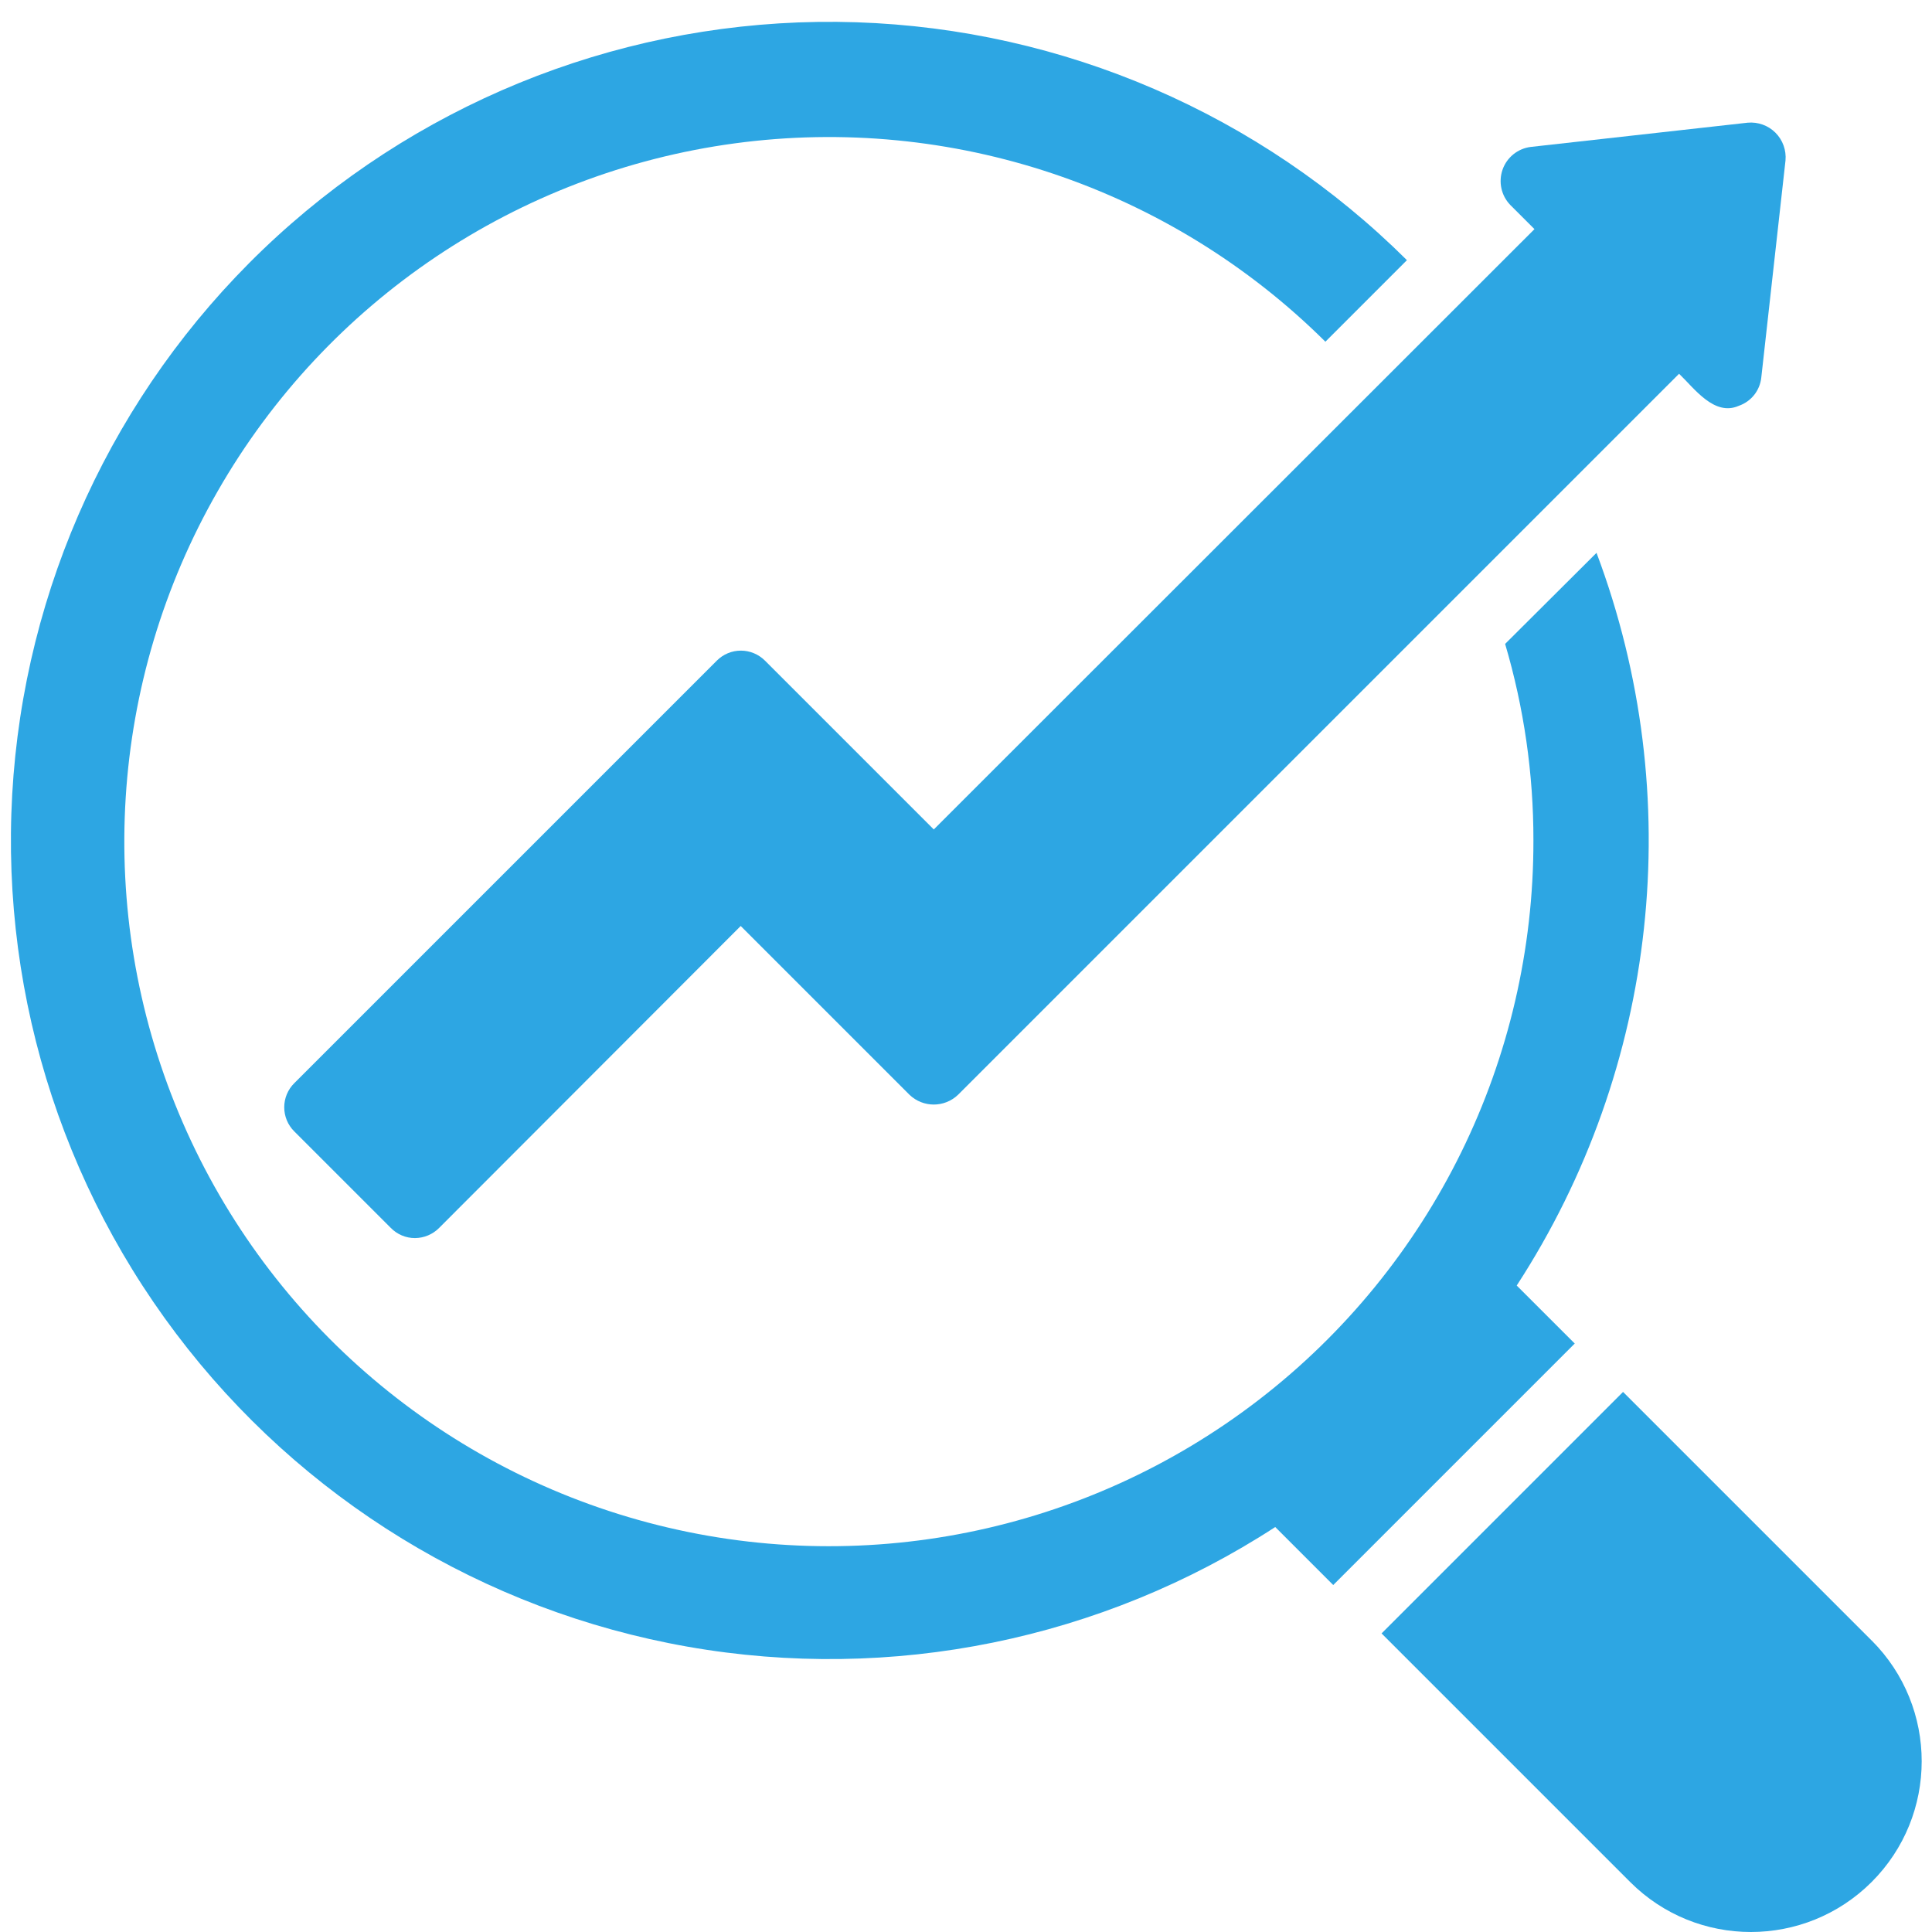
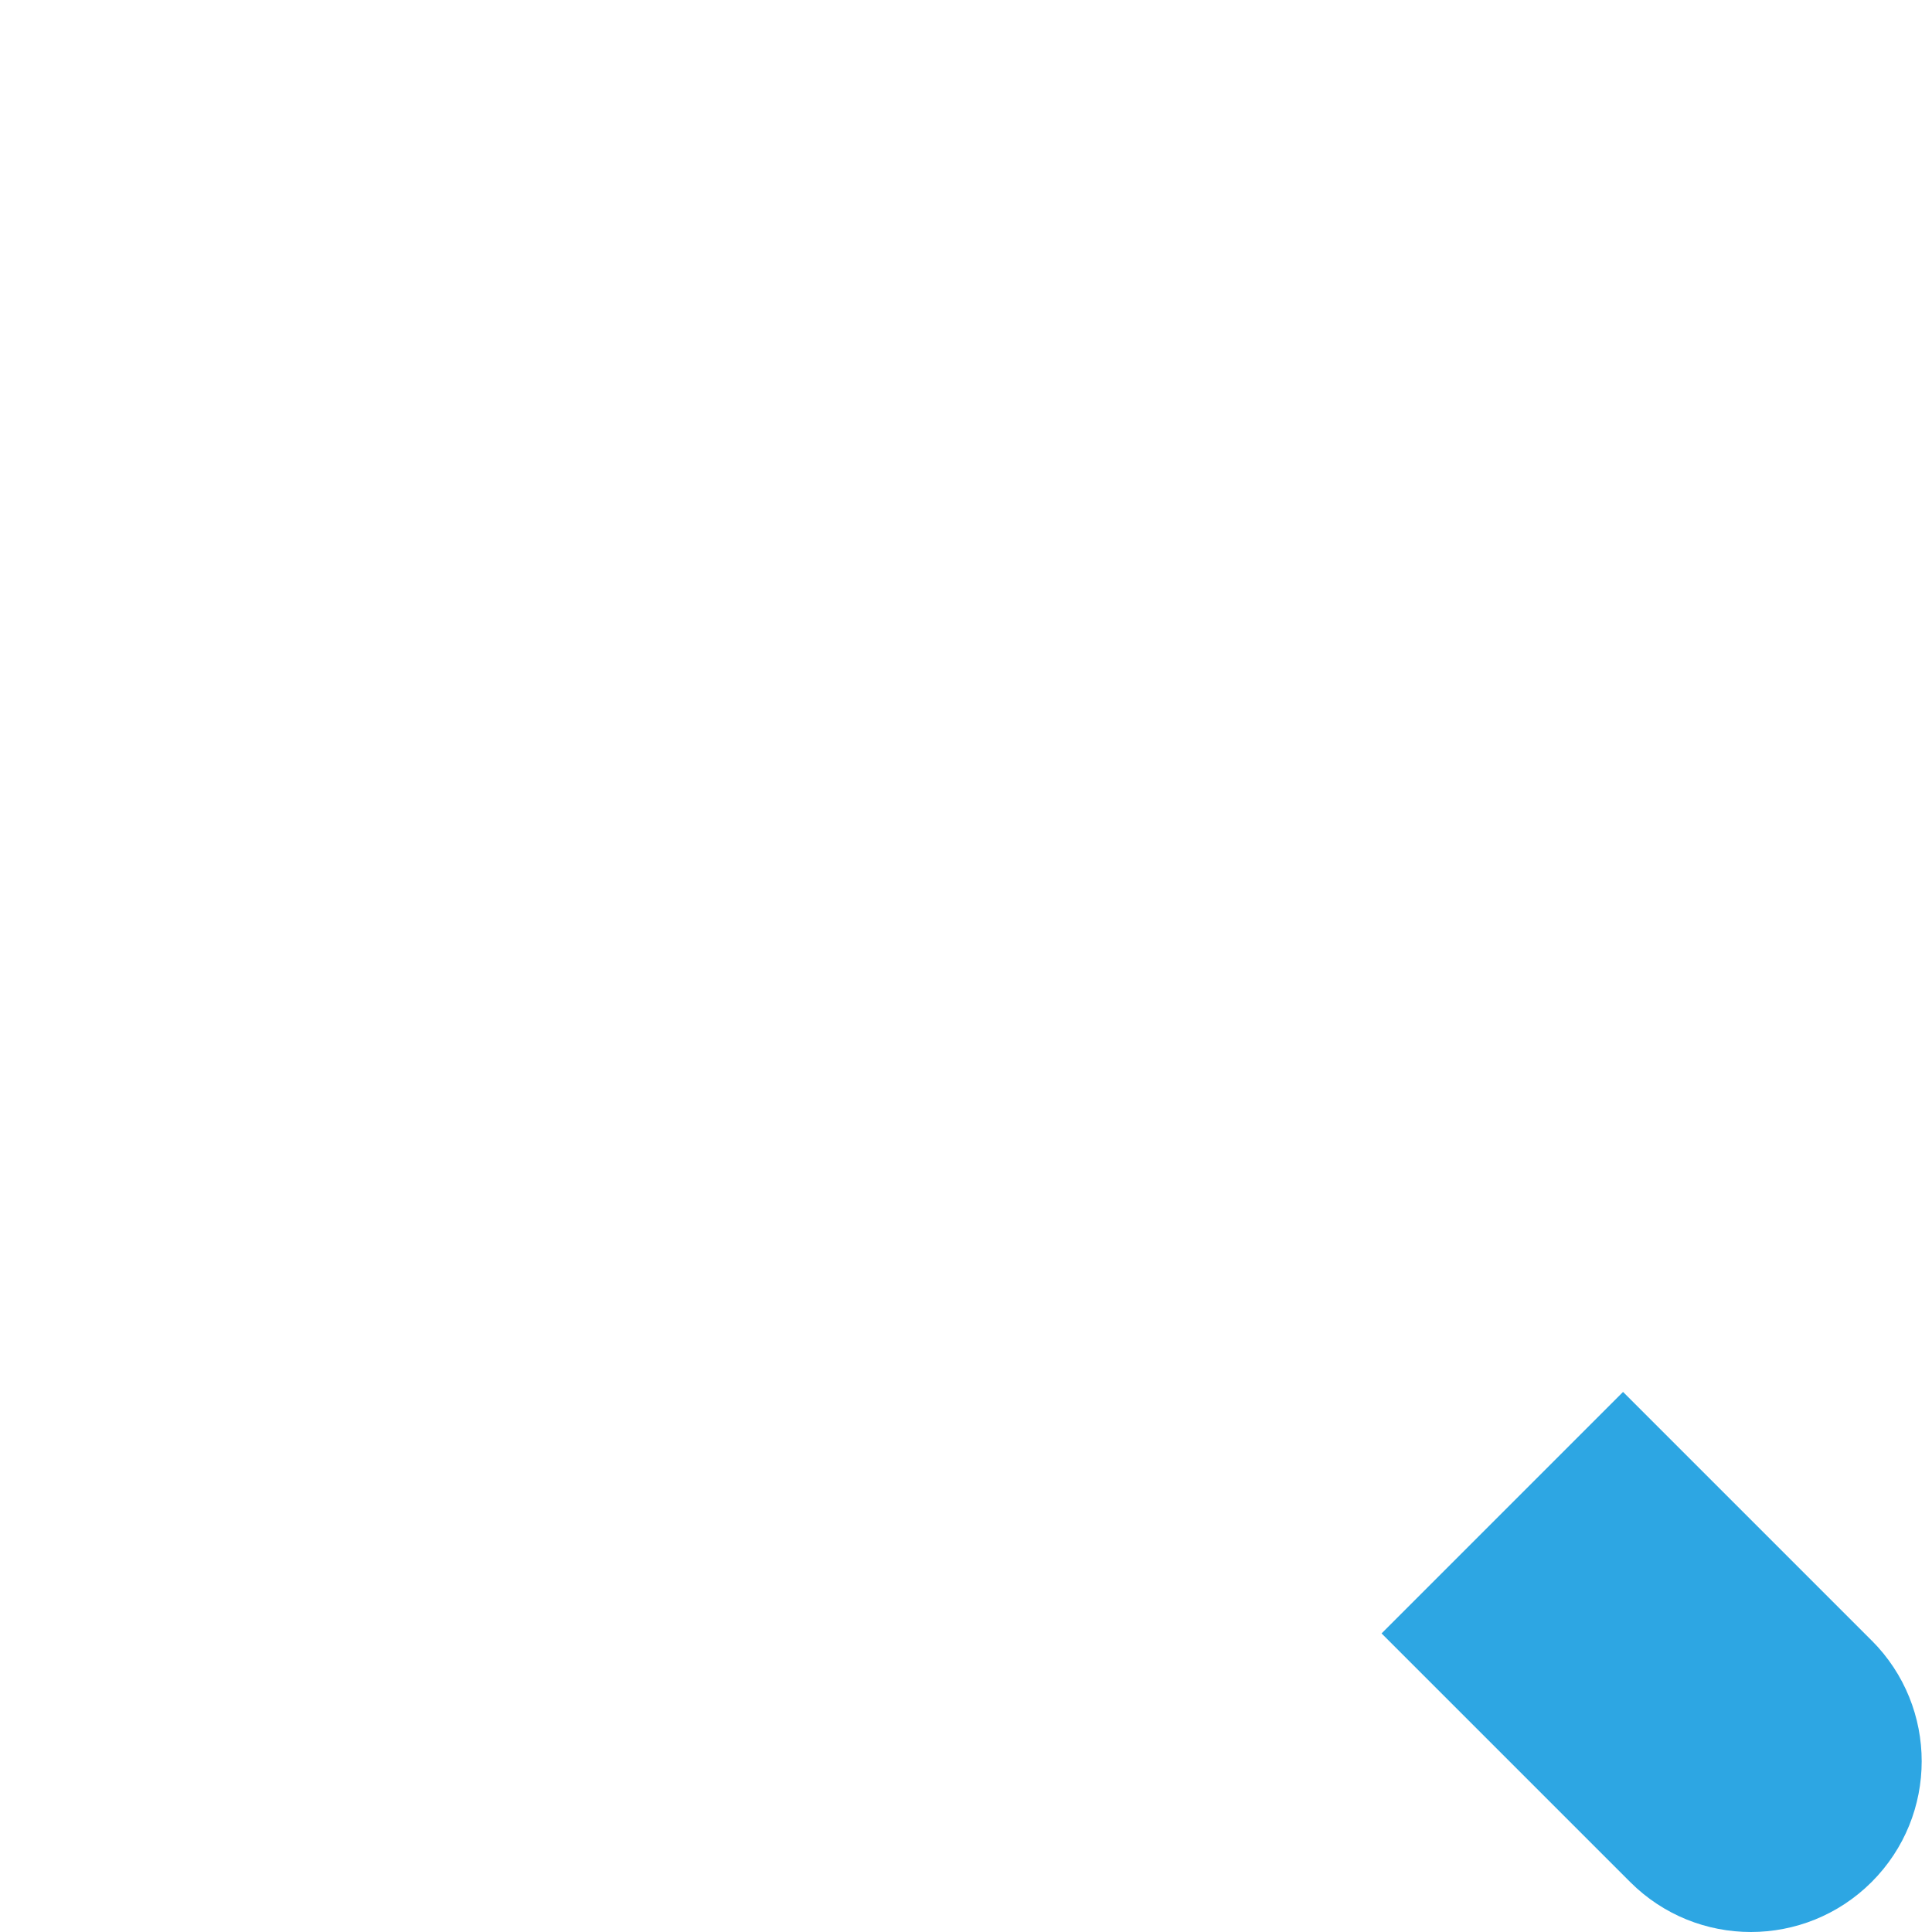
<svg xmlns="http://www.w3.org/2000/svg" width="59" height="59" viewBox="0 0 59 59" fill="none">
-   <path d="M46.86 6.997L28.516 25.33L23.36 20.174C23.164 19.979 22.901 19.869 22.625 19.869C22.349 19.869 22.086 19.979 21.891 20.174L8.985 33.08C8.79 33.275 8.68 33.538 8.68 33.815C8.68 34.09 8.79 34.356 8.985 34.549L11.933 37.497C12.128 37.697 12.394 37.809 12.672 37.809C12.951 37.807 13.217 37.695 13.412 37.497L22.62 28.278L27.776 33.434C28.19 33.83 28.841 33.83 29.256 33.434L51.276 11.414C51.737 11.854 52.349 12.724 53.099 12.393C53.477 12.263 53.745 11.927 53.787 11.528L54.526 4.903C54.555 4.588 54.443 4.278 54.221 4.054C53.998 3.83 53.685 3.718 53.37 3.747L46.745 4.487C46.352 4.536 46.018 4.804 45.886 5.179C45.755 5.554 45.844 5.971 46.12 6.258L46.86 6.997Z" fill="#2DA6E3" />
-   <path d="M46.318 39.258C50.638 32.612 51.544 24.304 48.755 16.883L45.964 19.664C46.539 21.612 46.831 23.633 46.828 25.664C46.839 32.352 43.742 38.664 38.446 42.745C33.149 46.828 26.253 48.214 19.792 46.498C13.329 44.781 8.029 40.159 5.456 33.987C2.881 27.815 3.321 20.797 6.649 14.998C9.975 9.195 15.81 5.274 22.438 4.378C29.063 3.484 35.73 5.724 40.475 10.435L42.965 7.945C38.48 3.484 32.475 0.888 26.152 0.68C19.832 0.474 13.667 2.669 8.899 6.826C4.134 10.982 1.121 16.792 0.467 23.081C-0.186 29.373 1.566 35.678 5.376 40.724C9.186 45.774 14.77 49.19 20.999 50.287C27.225 51.383 33.64 50.079 38.944 46.633L40.715 48.404L48.09 41.029L46.318 39.258Z" fill="#2DA6E3" />
  <path d="M57.159 50.101L49.565 42.507L42.191 49.882L49.785 57.476C51.821 59.51 55.121 59.507 57.157 57.473C59.194 55.437 59.194 52.137 57.16 50.1L57.159 50.101Z" fill="#2DA6E3" />
</svg>